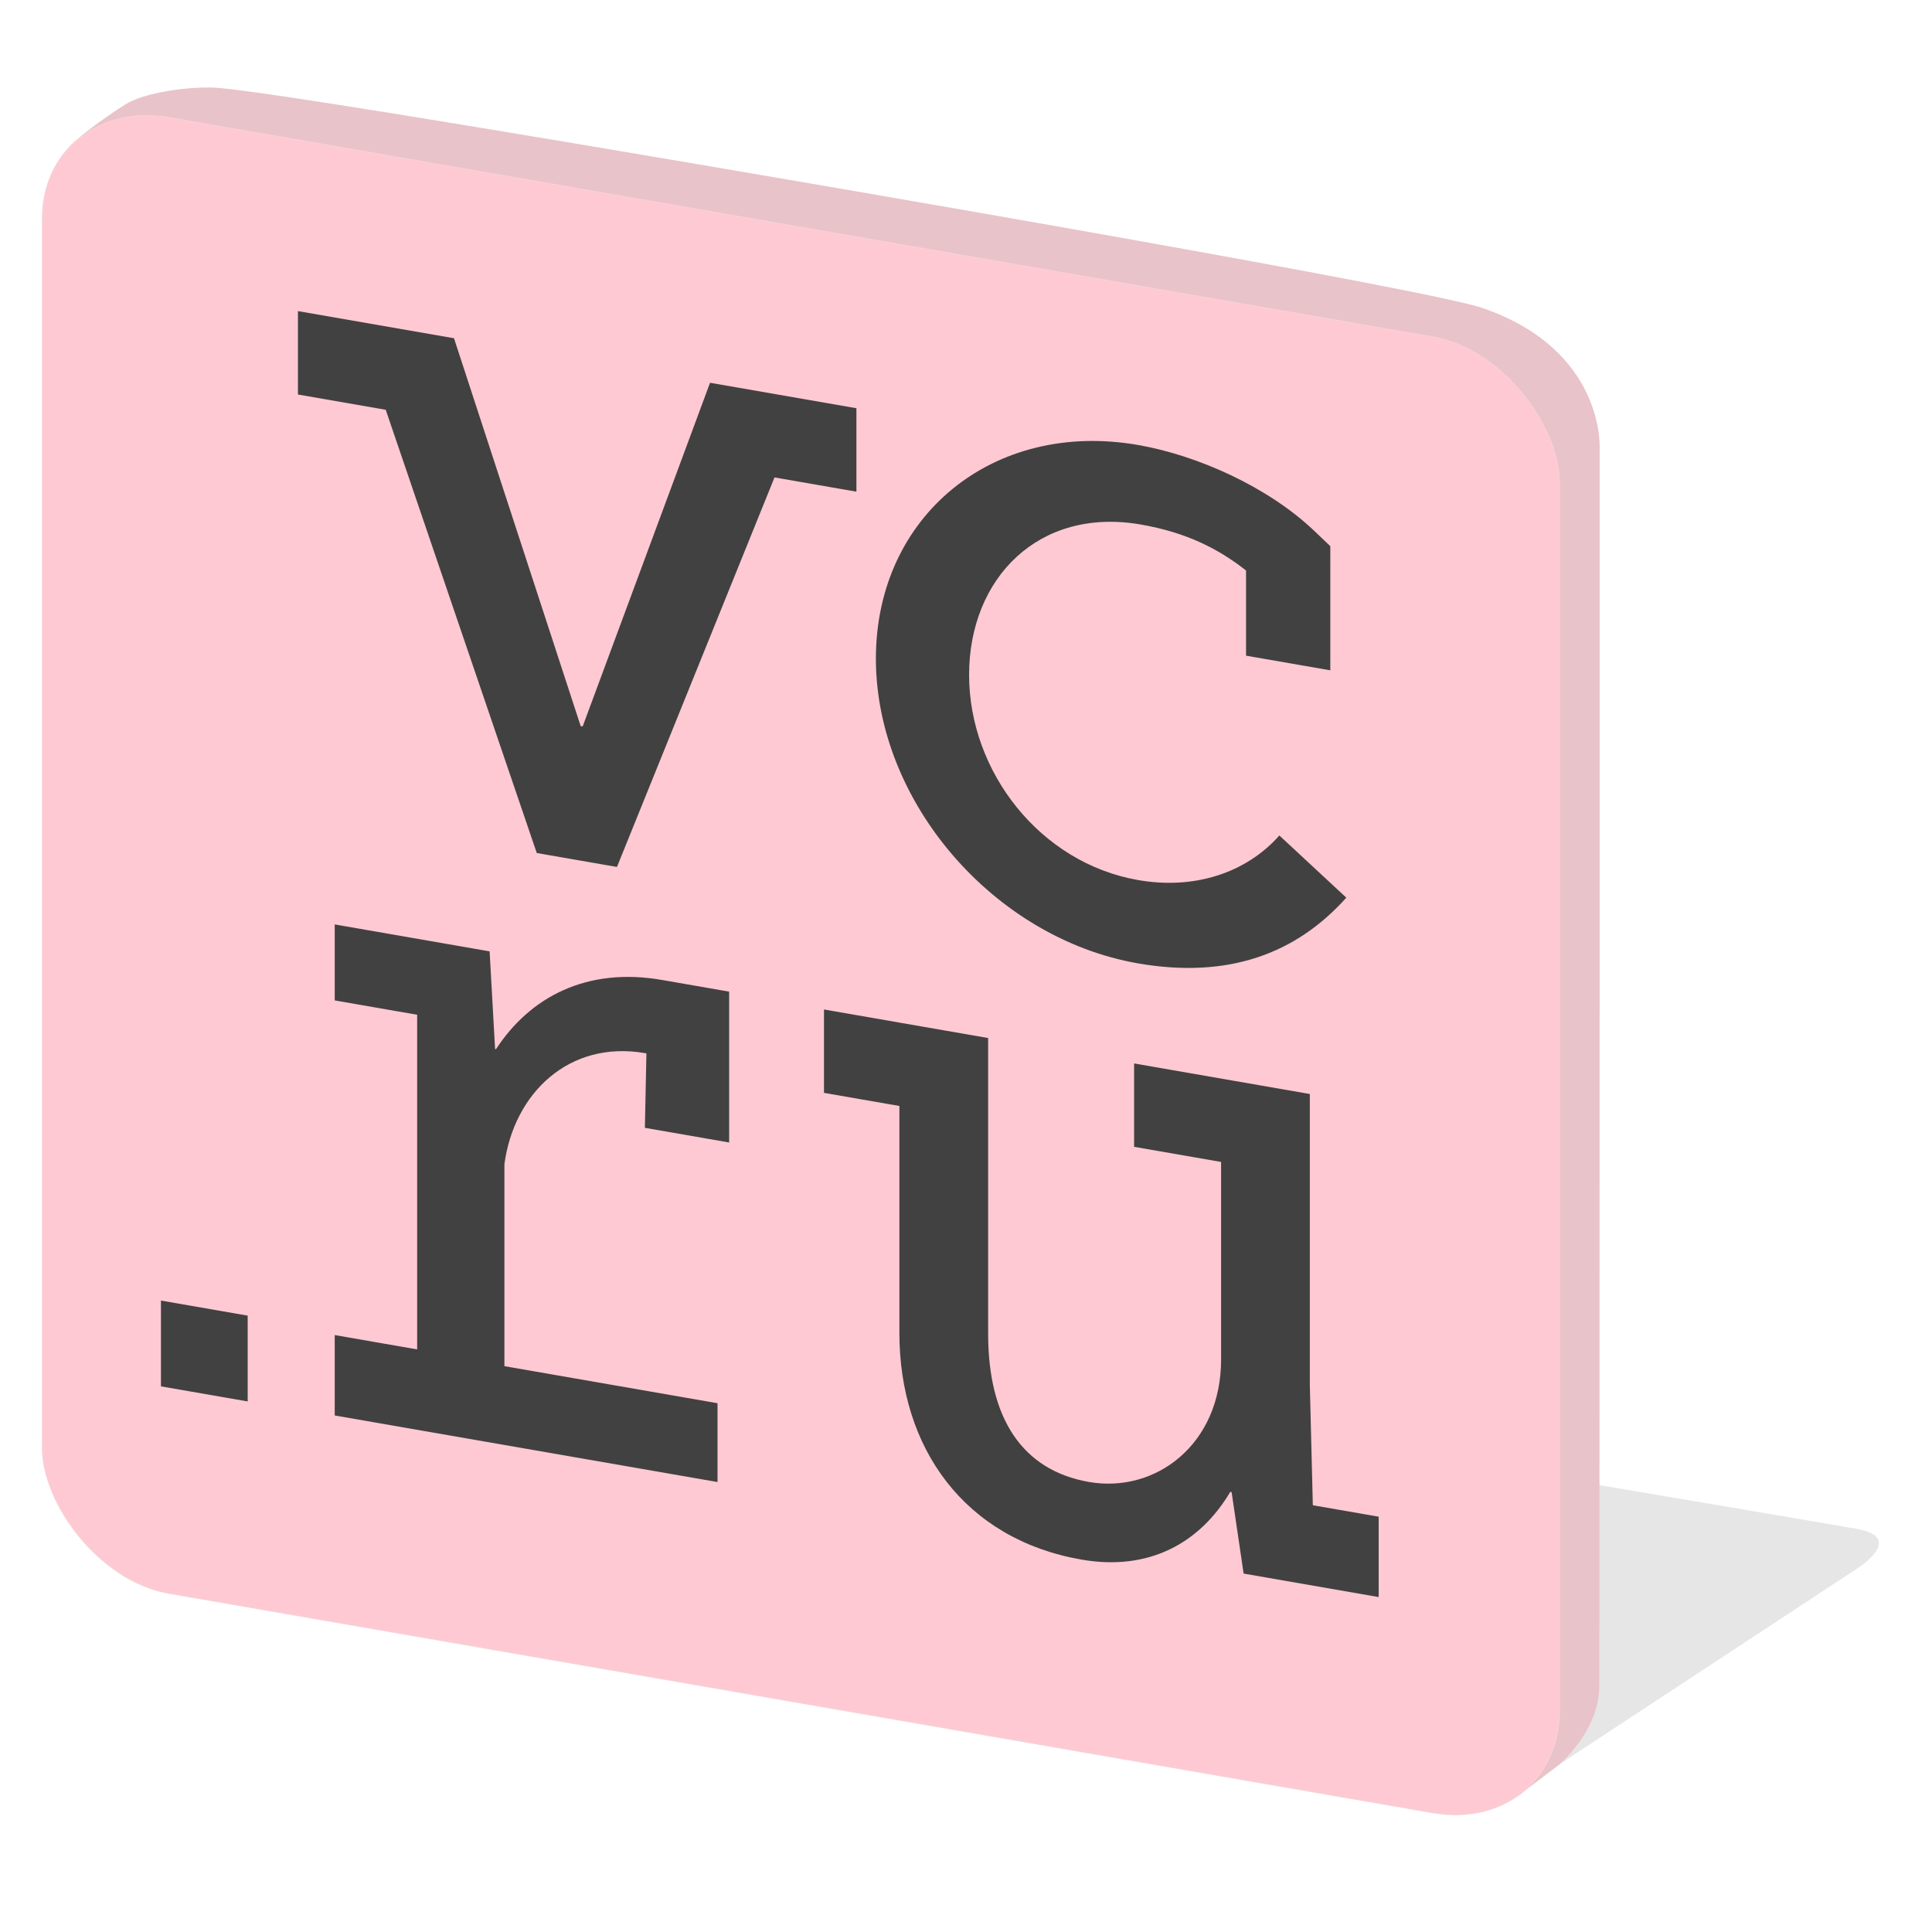
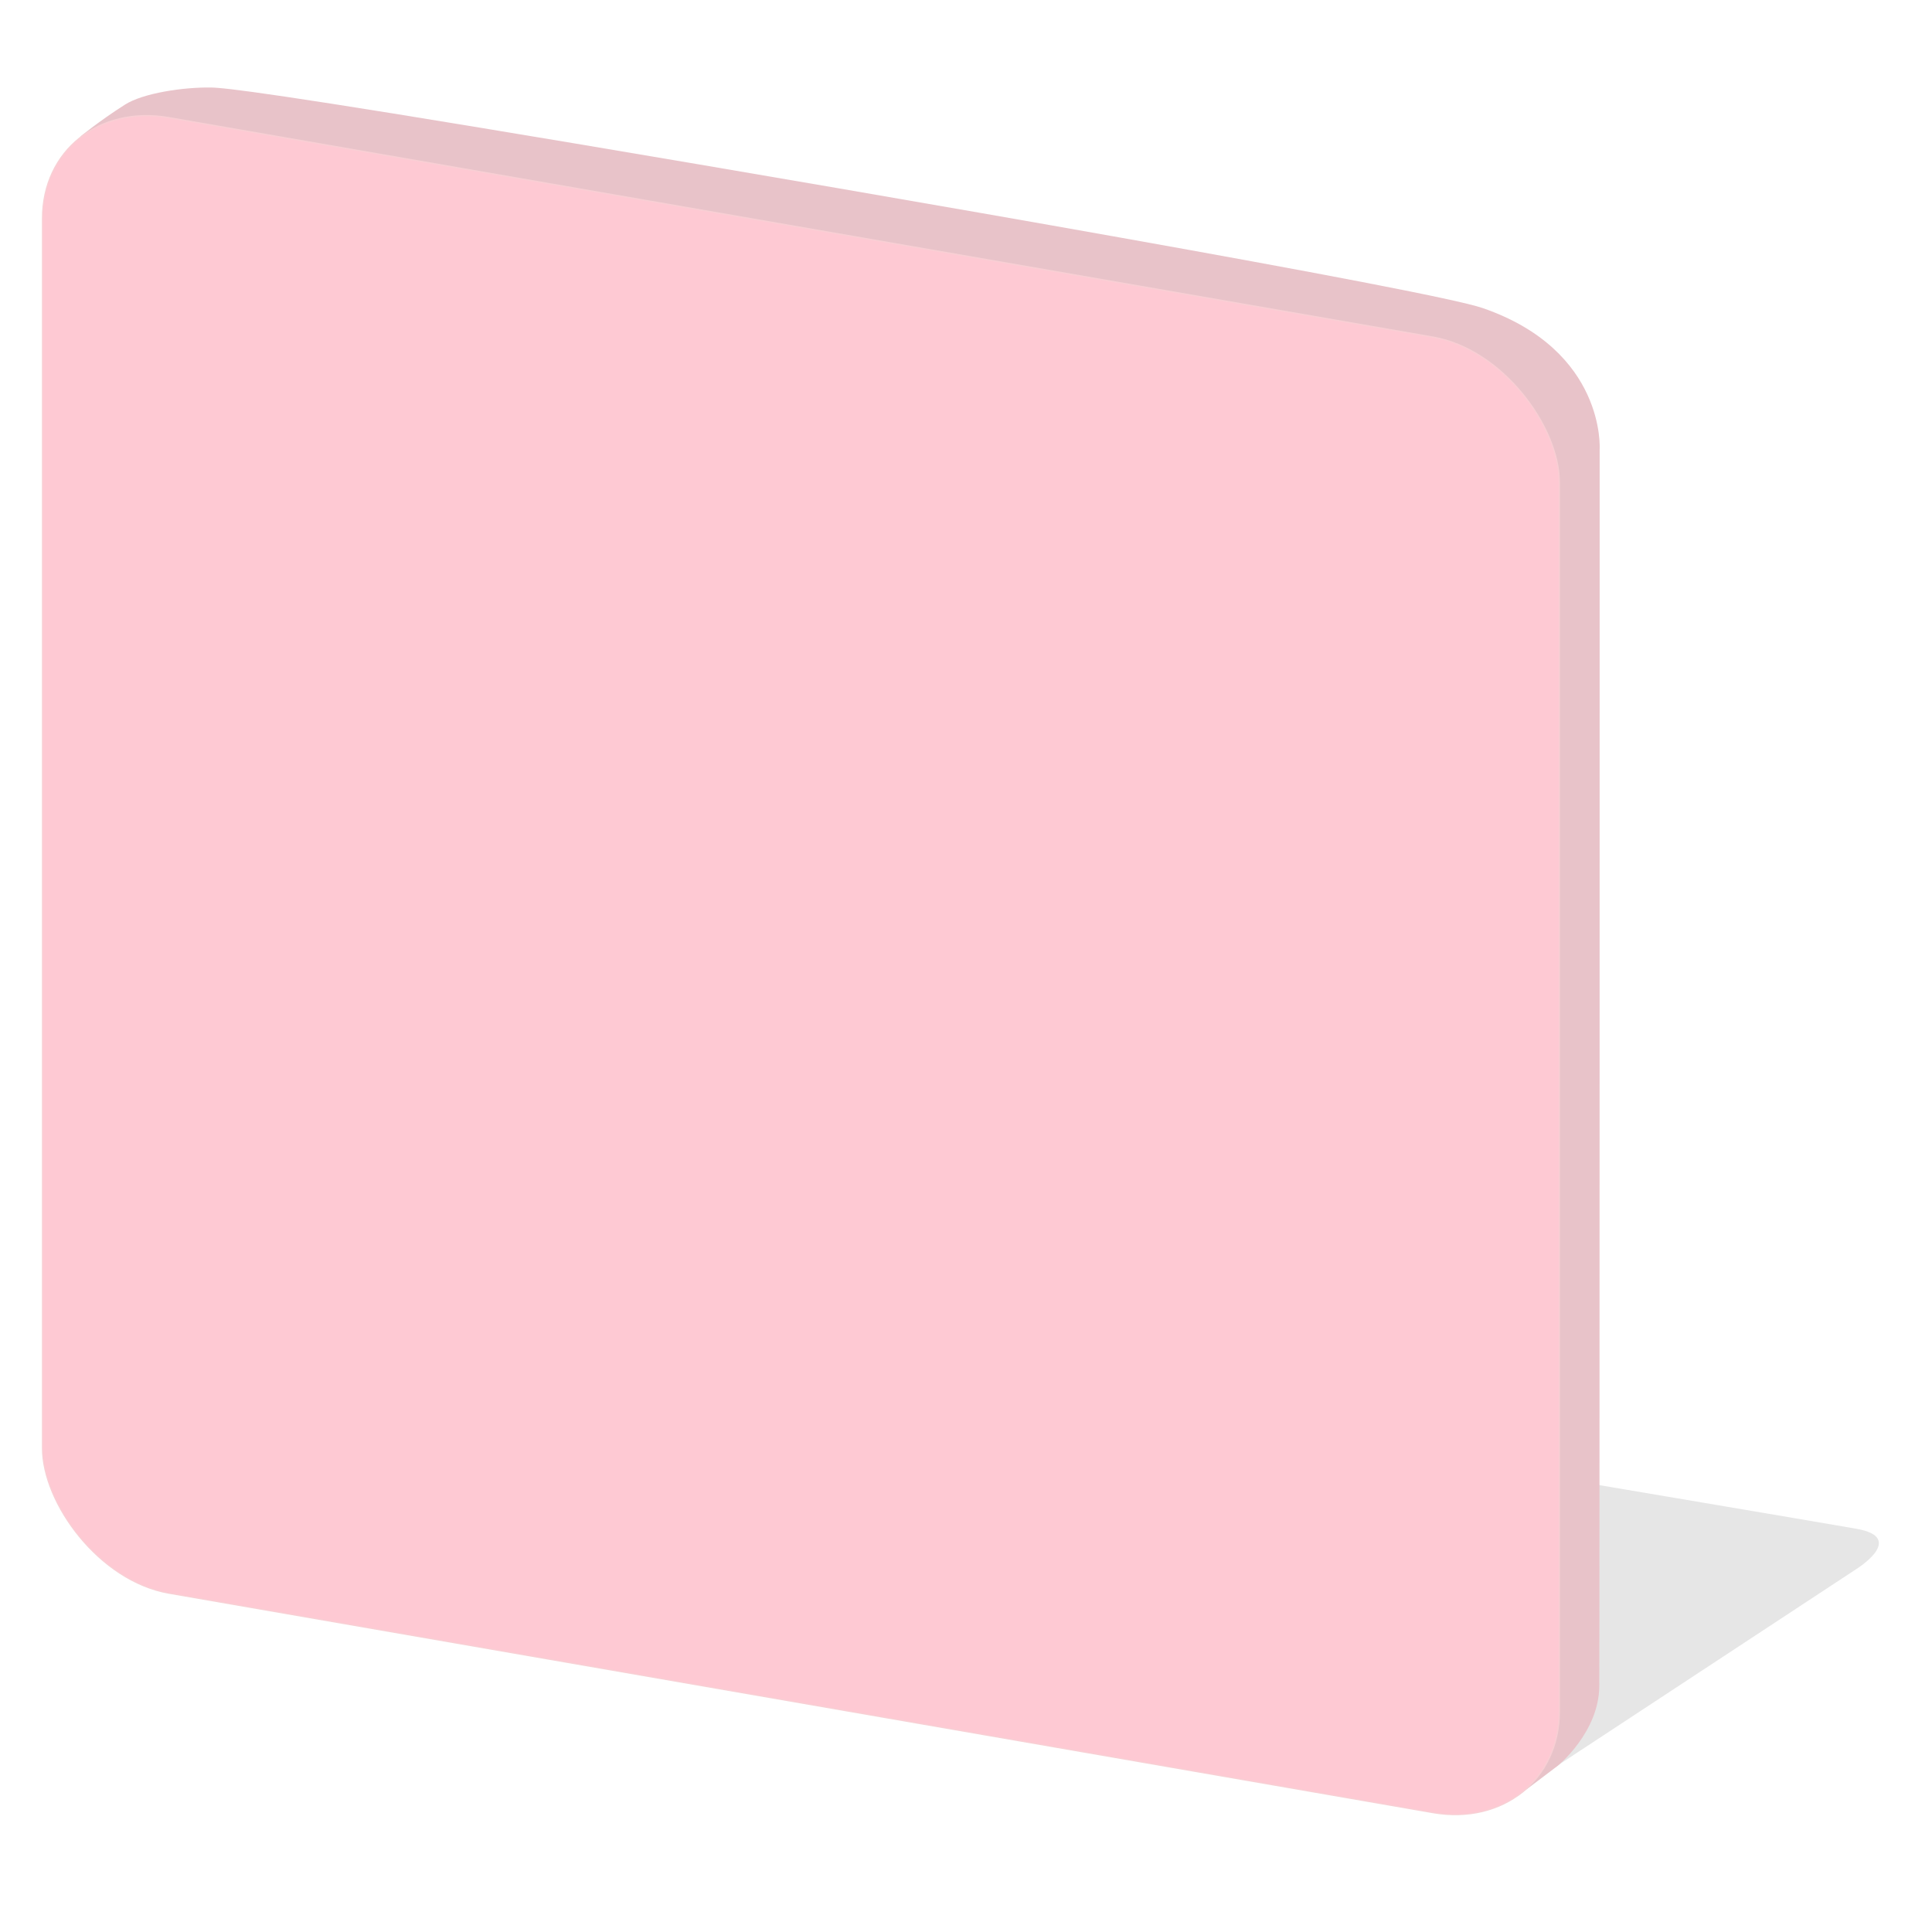
<svg xmlns="http://www.w3.org/2000/svg" xmlns:ns1="http://sodipodi.sourceforge.net/DTD/sodipodi-0.dtd" xmlns:ns2="http://www.inkscape.org/namespaces/inkscape" viewBox="0 0 150 150" version="1.1" id="svg20" ns1:docname="VCребров.svg" width="150" height="150" ns2:export-filename="2gisребров.png" ns2:export-xdpi="96" ns2:export-ydpi="96" ns2:version="1.2.2 (732a01da63, 2022-12-09)" xml:space="preserve">
  <ns1:namedview id="namedview22" pagecolor="#ffffff" bordercolor="#000000" borderopacity="0.25" ns2:showpageshadow="2" ns2:pageopacity="0.0" ns2:pagecheckerboard="0" ns2:deskcolor="#d1d1d1" showgrid="true" ns2:zoom="4.1043478" ns2:cx="74.920551" ns2:cy="76.01695" ns2:window-width="1920" ns2:window-height="1009" ns2:window-x="1912" ns2:window-y="-8" ns2:window-maximized="1" ns2:current-layer="g18" />
  <defs id="defs4">
    <style id="style2">.a{isolation:isolate;}.b{fill:#a4c420;}.c{fill:#fff;}.d{opacity:0.25;mix-blend-mode:multiply;}.e{fill:#464646;}</style>
  </defs>
  <g class="a" id="g18">
-     <path style="fill:#000000;fill-opacity:0.1;stroke:none;stroke-width:0.1;stroke-linejoin:round;stroke-opacity:0.9" d="m 118.046,138.971 26.07,-17.143 c 0,0 3.961,-2.451 -10e-4,-3.138 -3.962,-0.687 -20.932,-3.552 -20.932,-3.552 l -0.043,17.318 z" id="path6549" />
+     <path style="fill:#000000;fill-opacity:0.1;stroke:none;stroke-width:0.1;stroke-linejoin:round;stroke-opacity:0.9" d="m 118.046,138.971 26.07,-17.143 c 0,0 3.961,-2.451 -10e-4,-3.138 -3.962,-0.687 -20.932,-3.552 -20.932,-3.552 z" id="path6549" />
    <path style="fill:#e8c3c9;fill-opacity:1;stroke:none;stroke-width:0.1;stroke-linejoin:round;stroke-opacity:1" d="m 117.76,139.502 3.19,-2.413 c 0,0 3.186,-2.59 3.217,-6.155 0.03,-3.566 0.03,-96.059 0.03,-96.059 0,0 0.487,-7.65 -9.076,-10.955 C 111.041,22.508 68.074,15.069 44.675,11.145 21.277,7.221 17.448,6.813 16.387,6.795 14.264,6.761 11.126,7.217 9.698,8.126 7.665,9.42 6.184,10.649 6.184,10.649 c 0,0 2.871,-1.619 6.83,-0.918 4.023,0.712 95.677,16.569 98.158,16.996 2.48,0.427 9.755,4.706 9.759,10.659 l 0.061,95.814 c 0,0 -0.236,3.851 -2.838,5.923 z" id="path1348" ns1:nodetypes="ccccsssscszsccc" />
    <rect style="fill:#fec9d3;fill-opacity:1;stroke:#f8cfd4;stroke-width:0.098;stroke-linejoin:round;stroke-opacity:1" id="rect399" width="119.556" height="114.56" x="3.352" y="6.855" rx="9.963" ry="9.547" transform="matrix(0.985,0.171,0,1,0,0)" />
    <g style="fill:#414141;fill-opacity:1" id="g861" transform="matrix(0.092,0.016,0,0.091,-21.424,-24.568)">
-       <path d="m 1193.26,882.109 c 76.16,0 133.5,-31.73 175.77,-86.969 l -56.5,-43.111 c -13.96,18.394 -31.99,33.296 -52.69,43.53 -20.7,10.234 -43.49,15.522 -66.58,15.446 -82.66,0 -142.56,-67.34 -142.56,-149.969 0,-82.629 58.92,-153.761 144.91,-153.761 38.23,0 65.25,9.025 88.81,23.625 v 72.655 h 71.11 V 497.619 l -13.63,-10.721 c -39.08,-30.752 -98.78,-47.077 -148.67,-47.077 -121.98,0 -221.188,99.213 -221.188,221.187 0,121.86 99.188,221.101 221.218,221.101 z m 147.52,436.281 -2.53,-101.83 V 968.071 h -148.3 v 71.129 h 73.41 v 168.6 c 0,72.62 -55.47,124.04 -111.43,124.04 -55.96,0 -85.16,-38.8 -85.16,-111.4 V 968.042 H 928.241 v 71.138 h 63.632 v 193.59 c 0,98.52 55.237,166.41 153.757,166.41 56.62,0 99.73,-31.41 125.46,-79.84 h 1.15 l 10.14,67.71 h 113.96 v -68.57 h -55.47 v -0.15 z M 955.66,450.254 H 832.076 l -107.49,312.121 h -1.667 L 616.005,450.254 H 484.316 v 71.161 h 74.064 l 127.464,355.75 h 67.713 v -0.086 L 886.482,521.444 h 69.12 V 450.283 Z M 368.664,1387.97 h 73.231 v -73.2 h -73.202 v 73.2 z m 282.807,-337.41 h -0.805 l -4.599,-82.489 H 515.356 v 64.839 h 69.552 v 285.51 h -69.552 v 68.6 h 323.043 v -67.25 H 658.541 v -172.3 c 8.133,-62.37 54.894,-115.62 118.698,-115.62 h 1.15 l -1.294,63.74 h 71.104 V 966.893 h -56.216 c -64.379,-0.173 -112.146,34.657 -140.541,83.697 z" fill="#000000" id="path851" style="fill:#414141;fill-opacity:1" />
-     </g>
+       </g>
  </g>
</svg>